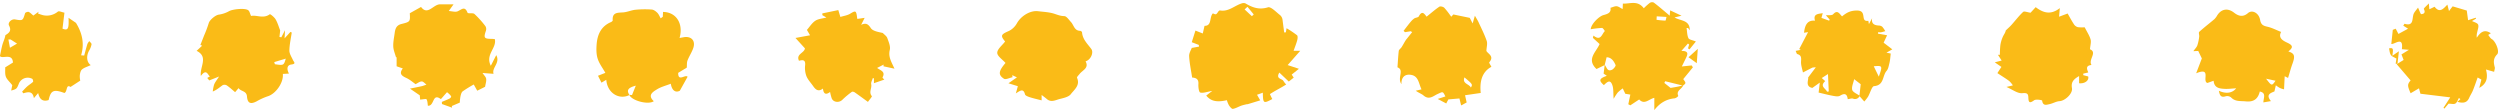
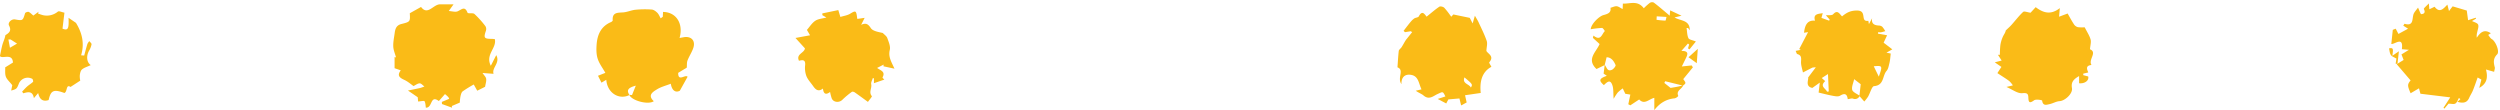
<svg xmlns="http://www.w3.org/2000/svg" fill="#fabb17" height="84.2" preserveAspectRatio="xMidYMid meet" version="1" viewBox="0.1 -1.6 1911.3 84.2" width="1911.3" zoomAndPan="magnify">
  <g data-name="Layer 2">
    <g data-name="Layer 1">
      <g id="change1_1">
-         <path d="M972.81,74.11c-6.76,3.61-7.11,3.44-7.25-4.86l-4.44,1.6,2.45,4.27-9.82,3-.08-.11a44.17,44.17,0,0,0-4.43,1.12c-2.23.8-4.33,2.13-6.6,2.51-.85.14-2.25-1.61-3-2.75A18.31,18.31,0,0,1,938.08,75c-7.91,1.77-12.26.73-15.79-3.53l4.61-3.57c-4.13.7-6.91,1.86-9.22,1.24-1-.27-1.54-4.24-1.38-6.46.28-3.85-1.83-4.8-4.79-5-.84-5.58-2-10.92-2.29-16.3-.13-2.39,1.5-4.88,2-6.35l5.56-1-.19-1.3-5.36-2.07,2.8-8.89L919.64,24c.42-1.8.83-3.6,1.35-5.84,5.82.08,3.5-6.65,6.38-9.54,2.49,1.11,2.47,1.1,4.25-1.51.25-.37.86-.8,1.23-.73C939.49,7.57,944.06,2.5,949.76.9a3.67,3.67,0,0,1,2.56.12C957.66,4.2,962.78,6.08,969.46,4c2.24-.71,6.23,3.6,9.2,5.89a5.67,5.67,0,0,1,2,4q.6,4.66,1.22,9.33l1.29-.1c.2-1.2.41-2.4.53-3.15a80.5,80.5,0,0,1,8,5.37c.67.56.49,2.56.17,3.76-.68,2.58-1.71,5.07-2.79,8.14h5.08l-9.61,10.91L993.14,51l-5.5,4.42,1.53,2.33-3.77,3-7.22-6.86c-3,5.07,2.16,4.45,3.12,6.41A17,17,0,0,0,983.41,63c-1.13.69-2.25,1.41-3.41,2.06-3,1.72-6.12,3.36-9,5.27A29.39,29.39,0,0,0,972.81,74.11Zm-19-70.51-2.19,2,5.57,5.19,1.41-1.36Z" />
-       </g>
+         </g>
      <g id="change1_2">
-         <path d="M302.88,42.31c-.75-2.79-2-5.56-2.12-8.38-.14-3.4.64-6.84,1.08-10.26s1.37-6,5.21-6.94c6.74-1.68,6.7-1.82,6.34-8.2L322,3.71c5.07,6.86,9.31-2,14.54-2,3,0,6,0,10.3,0l-3.64,5.11c2.47.14,5,1,6.8.22,3-1.31,5.45-4.36,7.56,1.1.32.84,4.1-.09,5.26.94a72.33,72.33,0,0,1,8.36,9.28,4.26,4.26,0,0,1,.45,3.45c-1.9,5.55-1.47,6.26,4.33,6.3,1,0,1.93.17,2.46.22,1.51,7-7.47,11.69-3.08,20.36,1.62-3.17,2.73-5.36,4.15-8.13,3.27,5.92-3.56,9.52-2.06,14.27L369,54.19c1.18,1.81,2.59,3.06,2.79,4.47.26,1.81-.46,3.76-.83,6.09l-6,3L362.3,63a94.67,94.67,0,0,0-8.42,5.2c-1,.75-1.41,2.45-1.72,3.8a35.3,35.3,0,0,0-.55,4.85l-6.09,2.6.21,1.28L338,77.94l-.11-1.64c1.86-.78,3.74-1.51,5.55-2.37A3.05,3.05,0,0,0,345,72.47c.14-.43-.56-1.22-1-1.72a28.35,28.35,0,0,0-2.15-1.88l-4.69,5.32c-6.75-5.07-4.71,5.4-9.94,5.06-.25-1.51-.19-3.47-1-4.92-.31-.55-2.68.07-4.93.21,0-.52-.16-2-.26-3.25l-7.49-5.13c3.12-.65,6.06-1.21,9-1.87,1.23-.29,2.41-.8,3.61-1.2-1.21-.87-2.43-2.43-3.64-2.43-1.53,0-3.05,1.29-4.7,2.09-2-1.42-4.36-3.5-7.06-4.74-3.57-1.64-5.75-3.26-2.7-7.29l-4.73-1.64V42Z" />
+         <path d="M302.88,42.31c-.75-2.79-2-5.56-2.12-8.38-.14-3.4.64-6.84,1.08-10.26s1.37-6,5.21-6.94c6.74-1.68,6.7-1.82,6.34-8.2L322,3.71c5.07,6.86,9.31-2,14.54-2,3,0,6,0,10.3,0l-3.64,5.11c2.47.14,5,1,6.8.22,3-1.31,5.45-4.36,7.56,1.1.32.84,4.1-.09,5.26.94a72.33,72.33,0,0,1,8.36,9.28,4.26,4.26,0,0,1,.45,3.45c-1.9,5.55-1.47,6.26,4.33,6.3,1,0,1.93.17,2.46.22,1.51,7-7.47,11.69-3.08,20.36,1.62-3.17,2.73-5.36,4.15-8.13,3.27,5.92-3.56,9.52-2.06,14.27L369,54.19c1.18,1.81,2.59,3.06,2.79,4.47.26,1.81-.46,3.76-.83,6.09l-6,3L362.3,63a94.67,94.67,0,0,0-8.42,5.2c-1,.75-1.41,2.45-1.72,3.8a35.3,35.3,0,0,0-.55,4.85l-6.09,2.6.21,1.28L338,77.94l-.11-1.64c1.86-.78,3.74-1.51,5.55-2.37c.14-.43-.56-1.22-1-1.72a28.35,28.35,0,0,0-2.15-1.88l-4.69,5.32c-6.75-5.07-4.71,5.4-9.94,5.06-.25-1.51-.19-3.47-1-4.92-.31-.55-2.68.07-4.93.21,0-.52-.16-2-.26-3.25l-7.49-5.13c3.12-.65,6.06-1.21,9-1.87,1.23-.29,2.41-.8,3.61-1.2-1.21-.87-2.43-2.43-3.64-2.43-1.53,0-3.05,1.29-4.7,2.09-2-1.42-4.36-3.5-7.06-4.74-3.57-1.64-5.75-3.26-2.7-7.29l-4.73-1.64V42Z" />
      </g>
      <g id="change1_3">
        <path d="M1552.49,8.14l3.93-4.27c6,4.62,11.75,6,18.45.73-.23,2.63-.36,4.17-.57,6.58l6.55-2.45c1.29,2.25,2.93,5.34,4.83,8.26a5.13,5.13,0,0,0,3,2.18,27.68,27.68,0,0,0,5.2.1c2,3.88,3.73,6.46,4.52,9.31.56,2-.21,4.38-.46,7.5,5.85,2.41-1.53,7.94,1.14,12-4.75.53-3.45,3.26-2.45,5.71l-3.84.91,0,1.16,3.77,1c.86,3-2.59,5.69-6.95,5.18V56.56c-4.14,2.36-6.28,4.55-5.45,9.17.76,4.21-5.35,9.77-9.48,10-2.54.16-5,1.69-7.5,2.24-2.37.51-5.27,1.68-5.82-2.68-.05-.4-4.77-1.22-6.13-.22-3.51,2.56-4.28,1.68-4.41-2.1-.1-3-1-3.67-4.66-3.34s-7.43-2.77-12.1-4.76l4.91-1.19a17.64,17.64,0,0,0-2.82-3.38c-2.83-2.07-5.84-3.88-9-6,1.13-1.74,1.91-3,3.08-4.74l-5.07-3.51,5.25-1.36-2.86-4.41,1.51,0a64.74,64.74,0,0,1,.36-7.39,25.49,25.49,0,0,1,1.86-6.32c.7-1.61,1.92-3,2.28-4.91,1.45-1.4,3-2.71,4.33-4.2,3-3.32,5.75-7,9-10C1547.79,6.79,1550.34,7.86,1552.49,8.14Z" />
      </g>
      <g id="change1_4">
        <path d="M1068.49,49.86c.35-4.56.52-8.57,1-12.54.14-1,1.5-1.84,2.15-2.85,1.09-1.69,2-3.48,3.08-5.2a13.18,13.18,0,0,1,1.08-1.41c1.3-1.62,2.61-3.24,3.91-4.87l-1-.72-4.44.73-1.1-1c1-1.32,2-2.65,3.07-4,.79-1,1.56-2,2.43-3a14.09,14.09,0,0,1,2.67-2.51c1.07-.68,3-.68,3.44-1.55,2.59-4.93,4.32-1.87,6,.2,3.22-2.58,6.32-5.32,9.71-7.61.78-.53,3,0,3.83.85a64.08,64.08,0,0,1,5.26,6.82l1.66-1.74,12.52,2.59,2.2,4.26,1.72-5.89c1.32,2.31,2.18,3.59,2.82,5,2.16,4.72,4.54,9.37,6.22,14.26.72,2.1-.1,4.72-.25,7.64,1.17,2.27,6.32,4,2.18,8.74-.28.32.91,1.94,1.65,3.41-7.87,4.27-8.93,12.37-8.15,20l-12,1.75,1.24,5.51L1117.16,79l-1.3-5.33-8.46.73c-.32.61-1,1.87-1.61,3.1l-6.55-3.45,5.88-1.91c-2-4.13-1.85-3.7-6-1.84-3.22,1.44-6.47,4.91-10.92.91-.89-.8-3.71-2-5.74-3.43l4.43-1.06c-2.12-4.16-2.17-9.88-7.59-11-3.76-.81-7.94.4-7.77,7C1068.1,57.86,1074,52,1068.49,49.86Zm56.15,15.46c1.38-2.44,1.38-2.44-4.93-7.76C1117.86,62.4,1123,62.38,1124.64,65.32Z" />
      </g>
      <g id="change1_5">
-         <path d="M150.43,37.27l4.21-3.94-1.34-.55c.95-2.42,1.91-4.84,2.85-7.26a88.9,88.9,0,0,0,3.52-9.4c.64-2.43,5.13-6.16,7.64-6.52a23,23,0,0,0,7.95-2.68c2.68-1.52,12.29-2.56,14.67-.65,1,.78,1.24,2.45,2.11,4.34,4.12-1,9.36,2.38,14.32-1.31.37-.27,3.45,2.19,4.44,3.88,1.56,2.66,2.41,5.74,3.5,8.47l-.55,5,1.44.26c.71-1.36,1.41-2.72,2.8-5.38-.14,2.65-.21,3.91-.33,6.2l4.49-4.93,1,.46c-.66,4.6-1.74,9.2-1.82,13.82,0,2.37,1.64,4.82,2.7,7.16.76,1.67,2.79,2.94-1.27,3.5-3.21.44-3.63,3.31-1.75,6.91l-4.67.27c.69,6.69-5.48,15.31-11.62,17.12a47.88,47.88,0,0,0-8.36,3.8c-4.62,2.43-7,1.6-7.43-3.6-.33-4.59-4.6-3.73-6.45-6.46l-2.63,3.08c-2.09-1.74-4.09-3.62-6.33-5.15a3.45,3.45,0,0,0-3.14-.23c-2.28,1.56-4.29,3.5-7.61,4.9A27.42,27.42,0,0,1,163.82,63c.72-1.79,2-3.35,3.78-6.11l-7.53,3L158.55,58l2.1-1.25c-1.49-.27-2.46-6.55-7-.27C152.71,49.31,159.71,41.94,150.43,37.27Zm59.33,8.59.48,1.63c6.69,1,6.85.95,8.33-4.27Z" />
-       </g>
+         </g>
      <g id="change1_6">
-         <path d="M771.09,62.07l6.47-4.52L774,55.86l.18,1.59c-2.22.45-5.16,2-6.52,1.16-4.65-3-4.13-5.89,1.17-12.08-2.28-2.62-6.34-5.21-6.31-7.76,0-2.85,3.78-5.66,6-8.65-3.72-4.51-3.23-5.4,3-8.09a14.28,14.28,0,0,0,6.07-5.91c3.14-5.53,10.12-9.89,16.1-9.15,4.24.52,8.65.67,12.63,2,2.51.84,4.62,1.69,7.41,1.74,1.76,0,3.56,2.83,5.17,4.56,2.19,2.35,2.51,6.57,6.93,6.69.53,0,1.48.68,1.51,1.09.36,5.41,4.16,8.83,7.08,12.79,2,2.76-.46,8.38-4.37,9.44,2.79,5.19-2.26,6.69-4.54,9.61-.76,1-2.29,2.39-2,3,2.56,5.76-2.15,9.07-4.74,12.47-1.72,2.27-5.81,3-9,3.85-3,.87-6.24,2.57-9.33-.09-1.15-1-2.4-1.9-4-3.12v4.13c-3.13-.82-6.09-1.47-9-2.4-1.37-.45-3.44-1.2-3.7-2.19-1.19-4.67-3.58-3-7-.73.67-2.43,1.07-3.87,1.52-5.52Z" />
-       </g>
+         </g>
      <g id="change1_7">
        <path d="M1421.86,71.64a3.83,3.83,0,0,1-5.13,2.15c-1.06-.34-2.42.25-4,.45-.47-4-2.25-4.91-5.92-2.64-1.31.8-3.59.39-5.34.07-3.79-.69-7.52-1.69-11-2.49.23-1.92.49-4.14.89-7.64l-5.67,4.07c-5.67-1.07-2.8-6.13-3.22-8,2.15-2.85,3.65-4.82,5.87-7.75a16.76,16.76,0,0,0-2.66.24c-2.41,1.22-4.8,2.46-7.19,3.7-.54-2.8-1.63-5.63-1.45-8.38s.34-4.81-2.88-5.68c-.5-.14-.71-1.34-1.25-2.45l3.93-.77-1.19-.63c2.2-4.21,4.4-8.42,6.76-12.92l-3.09.45c.75-6.88,3.22-9.69,8.39-9.21-1.53-5.06,2.08-5.18,5.93-5.72-.33,1.14-.58,2-1,3.58l5.86,2.12.44-.82-2.9-3.27c2-.24,4.6.24,5.54-.8,3.29-3.66,4.69-.52,6.8,1.62,3.36-2.72,6.29-4.53,11.57-4.47,8,.09,1.89,8.88,8.55,7.86l.43,2.54,2.47-4.55c-.74,4,1.34,5.4,4.93,5.61a4.59,4.59,0,0,1,2.78.92,18.35,18.35,0,0,1,2.32,3.4c-1.17.31-2.32.71-3.5.91a6.29,6.29,0,0,1-1.84-.24l-.26,1.23,7,1.24c-1,2.12-1.89,4-2.65,5.7l6.63,5.05-4.49,2.53,3.3.7c-.34,2.66-.45,5-1,7.2s-.89,4.56-2.22,6.07c-3.25,3.69-1.76,11-9.52,11.62-1.76.14-3,5.36-4.68,8.16a32.73,32.73,0,0,1-2.81,3.61l-3.75-4.22c.39-3.32.77-6.64,1-9l-5-3.88c-.62,2.93-2.1,5.89-1.46,8.28C1416.77,69,1419.9,70.16,1421.86,71.64Zm-26.35-11.22c-4.45,4,.37,5.54,1.4,8.08l1.32-.17c-.19-4.17-.38-8.33-.61-13.33l-4.74,3.07Zm41-3.49c2.94-8.32,2.85-8.45-3.87-7.87C1433.74,51.4,1434.85,53.64,1436.46,56.93Z" />
      </g>
      <g id="change1_8">
        <path d="M655.55,12.86l5.6-.82-2.69,5.34c3.67-1.67,5.3-.67,7.38,2.48,1.6,2.42,6,3,9.17,3.76,1.18,1.26,2.89,2.34,3.43,3.84,1.06,2.94,2.58,6.38,1.91,9.13-1.27,5.28,1.18,9,3.6,14.32l-8.42-1.82c0-.43.09-.87.13-1.31l-5,2.56c2.49,1.91,6.69,2.73,4.14,7.21-.17.29,1.12,1.4,1.38,1.71L668.24,62V58.31l-.84-.23c-.46,1.58-1.56,3.3-1.24,4.71.66,3-2.09,6.13.5,9.13.28.32-1.87,2.73-3,4.39-3.58-2.61-6.83-5-10.15-7.33-.56-.39-1.75-.66-2.16-.35a62.72,62.72,0,0,0-7.19,6c-2.46,2.53-7,2.11-8.23-1.13a38.55,38.55,0,0,1-1.22-4.79c-3.11,2.36-5,1.71-5.45-2.63-3.42,2.74-5.59.91-7.51-1.87-1.74-2.53-4-4.82-5.12-7.59a18,18,0,0,1-1-8.26c.44-4.22-1.61-4.33-4.69-3.5-2.49-5.19,4.12-5.84,4.54-9.49l-7.23-7.95,11.15-2.05L617,21.27c2.06-2.34,3.84-5.28,6.43-7,2.26-1.51,5.42-1.65,8.48-2.47L628.82,10c0-.45,0-.9-.05-1.35L641,6.11c.58,1.91,1,3.3,1.58,5.24,2.61-.82,5.35-1.16,7.49-2.47,4-2.46,4.55-2.42,5.19,2.09C655.29,11.59,655.43,12.21,655.55,12.86Z" />
      </g>
      <g id="change1_9">
        <path d="M25.6,10.3l4-2.94-.41,1.4A39.24,39.24,0,0,0,32.94,10,13.2,13.2,0,0,0,44.37,7.25c.84-.64,3,.46,5,.85-.51,4.21-1,8.19-1.48,12.21,4.15,1.64,5,.27,4.62-8.3l5.66,3.87c5,8.12,6.54,16.16,3.94,24.8l2.36.18C65.28,37.92,66,35,66.93,32a9.14,9.14,0,0,1,1.47-2.17c.6.82,1.81,1.74,1.69,2.43a15.34,15.34,0,0,1-1.89,4.91c-2.18,3.82-2,8.8,1.28,11C67,49.38,64.59,50,62.81,51.47c-1.1.89-1.53,3-1.71,4.56a14.73,14.73,0,0,0,.36,4L54,64.89c-3.57-2.53-2.25,3.82-4.72,4.59-8.52-3.21-10.41-1.62-12,5.42-4.38,1.41-6.92-.42-8-5.37L26,73.44c-.85-5.58-4.39-4.82-8.08-3.71L17,68.47c1.3-1.34,2.53-2.77,3.92-4S24,62.27,25.34,61c.31-.32-.09-2.05-.62-2.36A7.35,7.35,0,0,0,14.66,62c-1.76,4.41-1.76,4.41-6,5.65.36-1.81.7-3.54.82-4.12-2-2.6-4.12-4.33-4.91-6.53s-.4-5-.49-7.1L10,46.22c-.38-7.6-8.33-2.43-9.95-5,.86-3.89,1.27-6.51,2-9,.69-2.27,1.77-4.43,2.17-6.92,2.62-1.66,5-3.2,2.78-7.39-1.16-2.21,1.92-5.13,4.6-4.66,6,1.05,5.92,1,7.68-4.75.18-.59,2-1.25,2.74-1C23.32,8.1,24.36,9.31,25.6,10.3ZM8.22,28.59l-1.69,0c.36,1.94.72,3.88,1.18,6.31l5.42-3.17Z" />
      </g>
      <path d="M481.29,70.93l2,.12c1-2.59,2-5,2.91-7.17C480.34,65.43,478.9,67.39,481.29,70.93Z" fill="none" />
      <g id="change1_10">
        <path d="M525.73,44.59c1.25-3.24,3.28-6.19,4.39-9.46,1.94-5.73-1.65-9.41-7.66-8.21-.87.17-1.75.32-2.82.51,3.09-11-2.56-19.8-12.64-19.9l-.18,3.71-1.63,1.15c-.82-1.42-1.41-3.07-2.53-4.19s-2.77-2.39-4.27-2.5A73.71,73.71,0,0,0,486,5.85c-3.13.3-6.14,1.73-9.26,2-4.18.37-8.7-.31-8.21,6.16,0,.4-.8,1.05-1.35,1.29-7.42,3.15-10.32,9.36-10.92,16.79-.3,3.67-.34,7.64.74,11.08,1.19,3.8,3.79,7.15,5.91,10.93l-5.63,2.21,2.65,5.28,3.69-2.18c.76,10.08,9.74,15.6,17.67,11.64,1.84,4.34,14.51,7.72,18.64,4.7-5-4.61-.73-7.1,2.56-9.12,3.05-1.87,6.71-2.76,10.45-4.22.88,5.44,3.78,7,6.89,5.37,2.49-4.47,4.2-7.55,5.94-10.69-1.7-2.1-7.33,4.16-7.17-3,2.31-1.41,4.56-2.78,6.57-4C525.32,48.07,525.11,46.17,525.73,44.59ZM483.29,71.05l-2-.12c-2.39-3.54-1-5.5,4.91-7.05C485.31,66.06,484.34,68.46,483.29,71.05Z" />
      </g>
      <g id="change1_11">
        <path d="M1878.84,76.27l2.29-2.09-1.14-.86c-.85,1.45-1.38,3.4-2.64,4.19s-3.07.15-5.29.15l-3.16,3.75-.72-.58,5.18-8-22.8-2.77c-.07-.25-.5-1.93-1.08-4.15l-6.42,3.79c-2.54-5.91-2.51-6.8,0-9.8l-10.63-12.41,5.28-3.25c-.54-1.38-1-2.7-1.65-4.22l5.71-3.54-5.39-.47c1.36-10.32-5.49-3.52-8.07-4,.41-3.87.77-7.34,1.13-10.8l2.22-.87,2.11,4,7.34-4-3.67-2.33c.52-.72.9-1.48,1-1.43,6.8,2,5.73-3.23,6.73-6.95.52-1.92,2.26-3.52,3.55-5.42,1.18,2.45,1.9,5,2.47,5,2.19-.12,3.38-1.26,2-3.92-.27-.53,2.13-2.45,3.8-4.28.15,1.64.24,2.73.4,4.49l4-1.95c4,5.22,6.81,1.38,9.78-1.62.33,1.32.66,2.62,1.23,4.91,1.48-1.9,2.32-3,2.8-3.59L1886,6.47c.3,2.21.64,4.71,1,7.37l5.79-1.89.3.68L1890,14.47c1.71.92,4.13,1.44,4.67,2.73.63,1.53-.29,3.75-.65,5.65a11.31,11.31,0,0,0-.38,4.4c2.86-4.31,5.82-6.73,10.74-3.45l-2,1.32c.91,1.08,1.6,2.55,2.75,3.18,2.92,1.61,6.21,9.56,4.07,11.69-3.15,3.13-2.74,6.3-1.78,9.92.22.84-.26,1.87-.51,3.4l-6.22-1.78c1.24,5.13,1.51,10.33-5.14,14.08.64-2.53,1.08-4.23,1.62-6.37l-2.84-1.6c-1.31,3.6-2.37,6.78-3.63,9.88-.8,2-2,3.72-2.85,5.66C1886.13,77.14,1883.12,77.43,1878.84,76.27Z" />
      </g>
      <g id="change1_12">
        <path d="M1829.11,41l5-3.39c-.45,4-.77,6.8-1.09,9.64l-1.39-.15c.2-1.36.39-2.71.57-3.95-1.56-.92-3.41-1.44-4.24-2.66-.94-1.39-1-3.4-1.38-5.13C1829.74,34.84,1830,35.34,1829.11,41Z" />
      </g>
      <path d="M1228.38,42.19c-.54,2.21-1,4-1.43,5.78,1.54,1.8,1.93,5.55,5.6,3.73,1.26-.62,3-2.87,2.69-3.58C1233.9,45,1231.93,42.19,1228.38,42.19Z" fill="none" />
      <path d="M1273.19,60.49c-.21.44-.41.89-.62,1.33l4.77,3.8c2.46-.43,3.83-.64,5.19-.92s2.64-.61,4-.93Q1279.82,62.15,1273.19,60.49Z" fill="none" />
      <path d="M1274.22,11.35l-7.47-.46c-.06.89-.11,1.77-.16,2.65a62.13,62.13,0,0,0,6.78.63C1273.65,14.17,1273.94,12.33,1274.22,11.35Z" fill="none" />
      <g id="change1_13">
        <path d="M1293.43,48.42l-7.54.79c1.31-2.67,2.42-4.85,3.46-7.07,1.27-2.7,1.42-4.88-3.78-4.82l5-5.65.91.77-.87,2.93,1.17.75,4.84-6c-2.58-1.09-5.13-1.36-5.68-2.55-1.07-2.32-1-5.15-1.43-7.76l1.18,0,1.29,1.77c0-8.2-7.13-7-11.65-9.87l5.33-1.29-8.68-4.1c-.1,1.08-.18,2.07-.36,4.06-4.45-3.74-8.2-7-12.13-10a3.28,3.28,0,0,0-3,.17,44.91,44.91,0,0,0-4.67,4.16c-4.77-6.33-10.6-3.27-16-3.56-.06,1.52-.12,2.72-.18,4.17-1.78-.88-3.12-2-4.54-2.14s-3.16.75-4.79,1.2c.88,4.13-3,4.87-5.53,5.61-3.14.94-9.21,6.63-9.54,10.76a76.19,76.19,0,0,1,8.64-1c.73,0,2.19,2.39,2.14,2.43-2.34,2.19-2.94,8-8.69,3.42l-.42,1.77,5.11,4.69c-2.53,6.11-10.35,11.59-2.36,19.11l6.24-3-.8,6.54,2.46,1.65c-5.92,2.11-6.34,3.56-2.26,7.11,2.11-1.94,4.72-5,6.47,0,1,2.76.62,6,1,10.47a39.35,39.35,0,0,1,3.14-4.83,32.39,32.39,0,0,1,3.82-3.14c.68,1.45,1.37,2.9,1.95,4.12l3.84.62-1.55,7.38c.52.27,1,.54,1.55.82l6.77-4.47c4,4.35,7.45-.3,11.57-1.25v9.39c4-5.26,9.06-8.42,15.58-9a5.33,5.33,0,0,0,2.75-1.82c-1.9-4.12,2.72-5.16,3.6-7.88,2.41-1.91,2.39-1.94.19-5l7.36-9Zm-60.88,3.28c-3.67,1.82-4.06-1.93-5.6-3.73.44-1.79.89-3.57,1.43-5.78,3.55,0,5.52,2.85,6.86,5.93C1235.55,48.83,1233.81,51.08,1232.55,51.7Zm34-38.16c.05-.88.1-1.76.16-2.65l7.47.46c-.28,1-.57,2.82-.85,2.82A62.13,62.13,0,0,1,1266.59,13.54Zm15.94,51.16c-1.36.28-2.73.49-5.19.92l-4.77-3.8c.21-.44.41-.89.62-1.33q6.63,1.65,13.29,3.28C1285.17,64.09,1283.86,64.42,1282.53,64.7Z" />
      </g>
      <g id="change1_14">
        <path d="M1291,42.15l6.32,4.58c.32-4.54.53-7.55.78-11Z" />
      </g>
      <path d="M1739.72,60.12l-7.16-1.55C1736.91,64.23,1736.91,64.23,1739.72,60.12Z" fill="none" />
      <g id="change1_15">
-         <path d="M1749.61,37.75c2.8-2.43,4.47-4.17-.54-6.56-2.81-1.33-7.7-3.43-5-8.36-3.79-1.49-7-3.22-10.49-4-3.2-.72-4.93-1.5-5.59-5.28-1-5.36-6.12-7.88-9.27-5.14-3.79,3.29-7.26,2.32-10.6-.29-4.71-3.68-9.56-3.06-12.83,1.9a13.55,13.55,0,0,1-2.21,3c-3.85,3.28-7.9,6.35-11.64,9.75-.6.55.15,2.41,0,3.61a34.7,34.7,0,0,1-1.41,6.67c-.52,1.45-1.77,2.65-3.06,4.47l3.73-.17c1.13,2.36,2.17,4.53,2.75,5.72-1.48,3.86-2.72,7.13-4.34,11.36,12.07-5,4.24,5.93,8.57,7.4l4.77-1.69c.48,5.6,4.58,6,8.64,6.21,2.57.12,5.16-.24,8.6-.43-3.07,3.9-8.12,4.28-13.23,1.86.66,3.08,1.21,5.54,5.29,4.21a4.77,4.77,0,0,1,4.08.92c3.25,3.4,7.41,2.57,11.3,3,5.92.59,9.24-1.82,10.63-7.54,5.28,1.08,2.71,5.07,2.75,8.32l5.78-1c-4.18-5-.26-6.14,2.66-7.4.4-1.76.74-3.22,1.08-4.68a24.38,24.38,0,0,0,3.14,2.08,18.14,18.14,0,0,0,3.13,1c.15-3.16.31-6.26.49-10l2.59,1.29c1.14-3.71,2.11-7.49,3.45-11.13C1754.88,41.16,1754.31,39.22,1749.61,37.75Zm-17,20.82,7.16,1.55C1736.91,64.23,1736.91,64.23,1732.56,58.57Z" />
-       </g>
+         </g>
    </g>
  </g>
</svg>